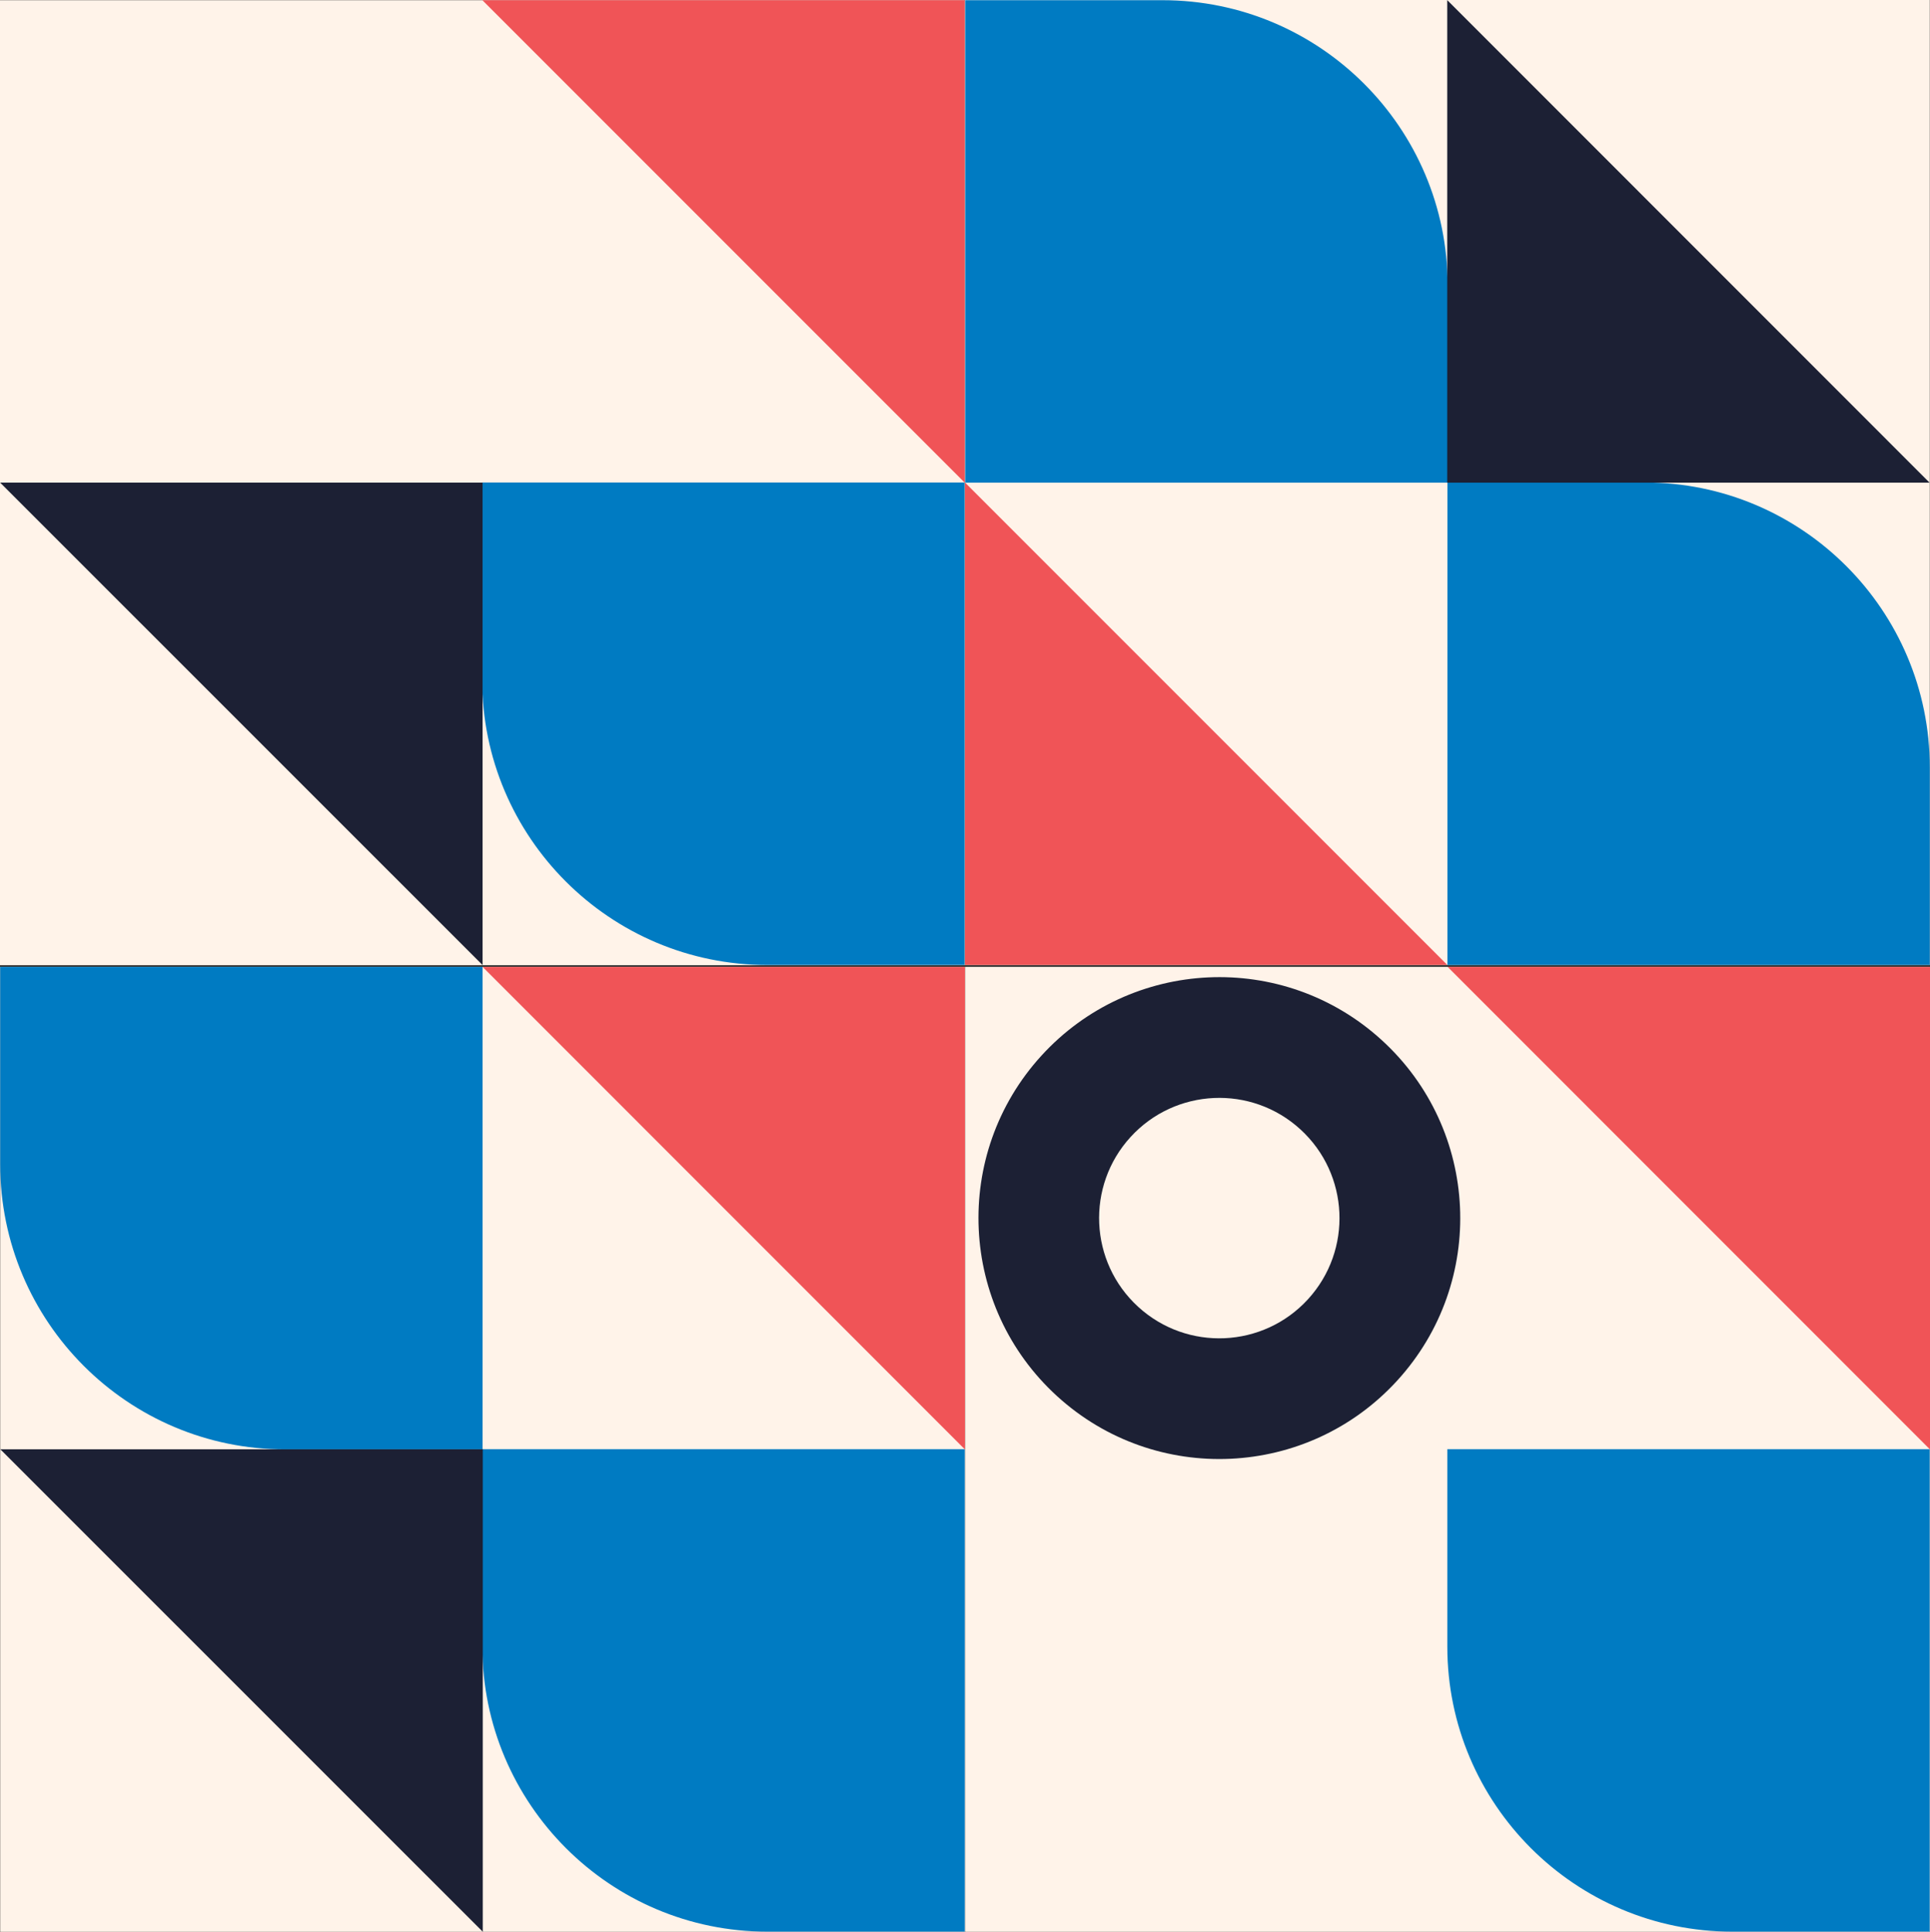
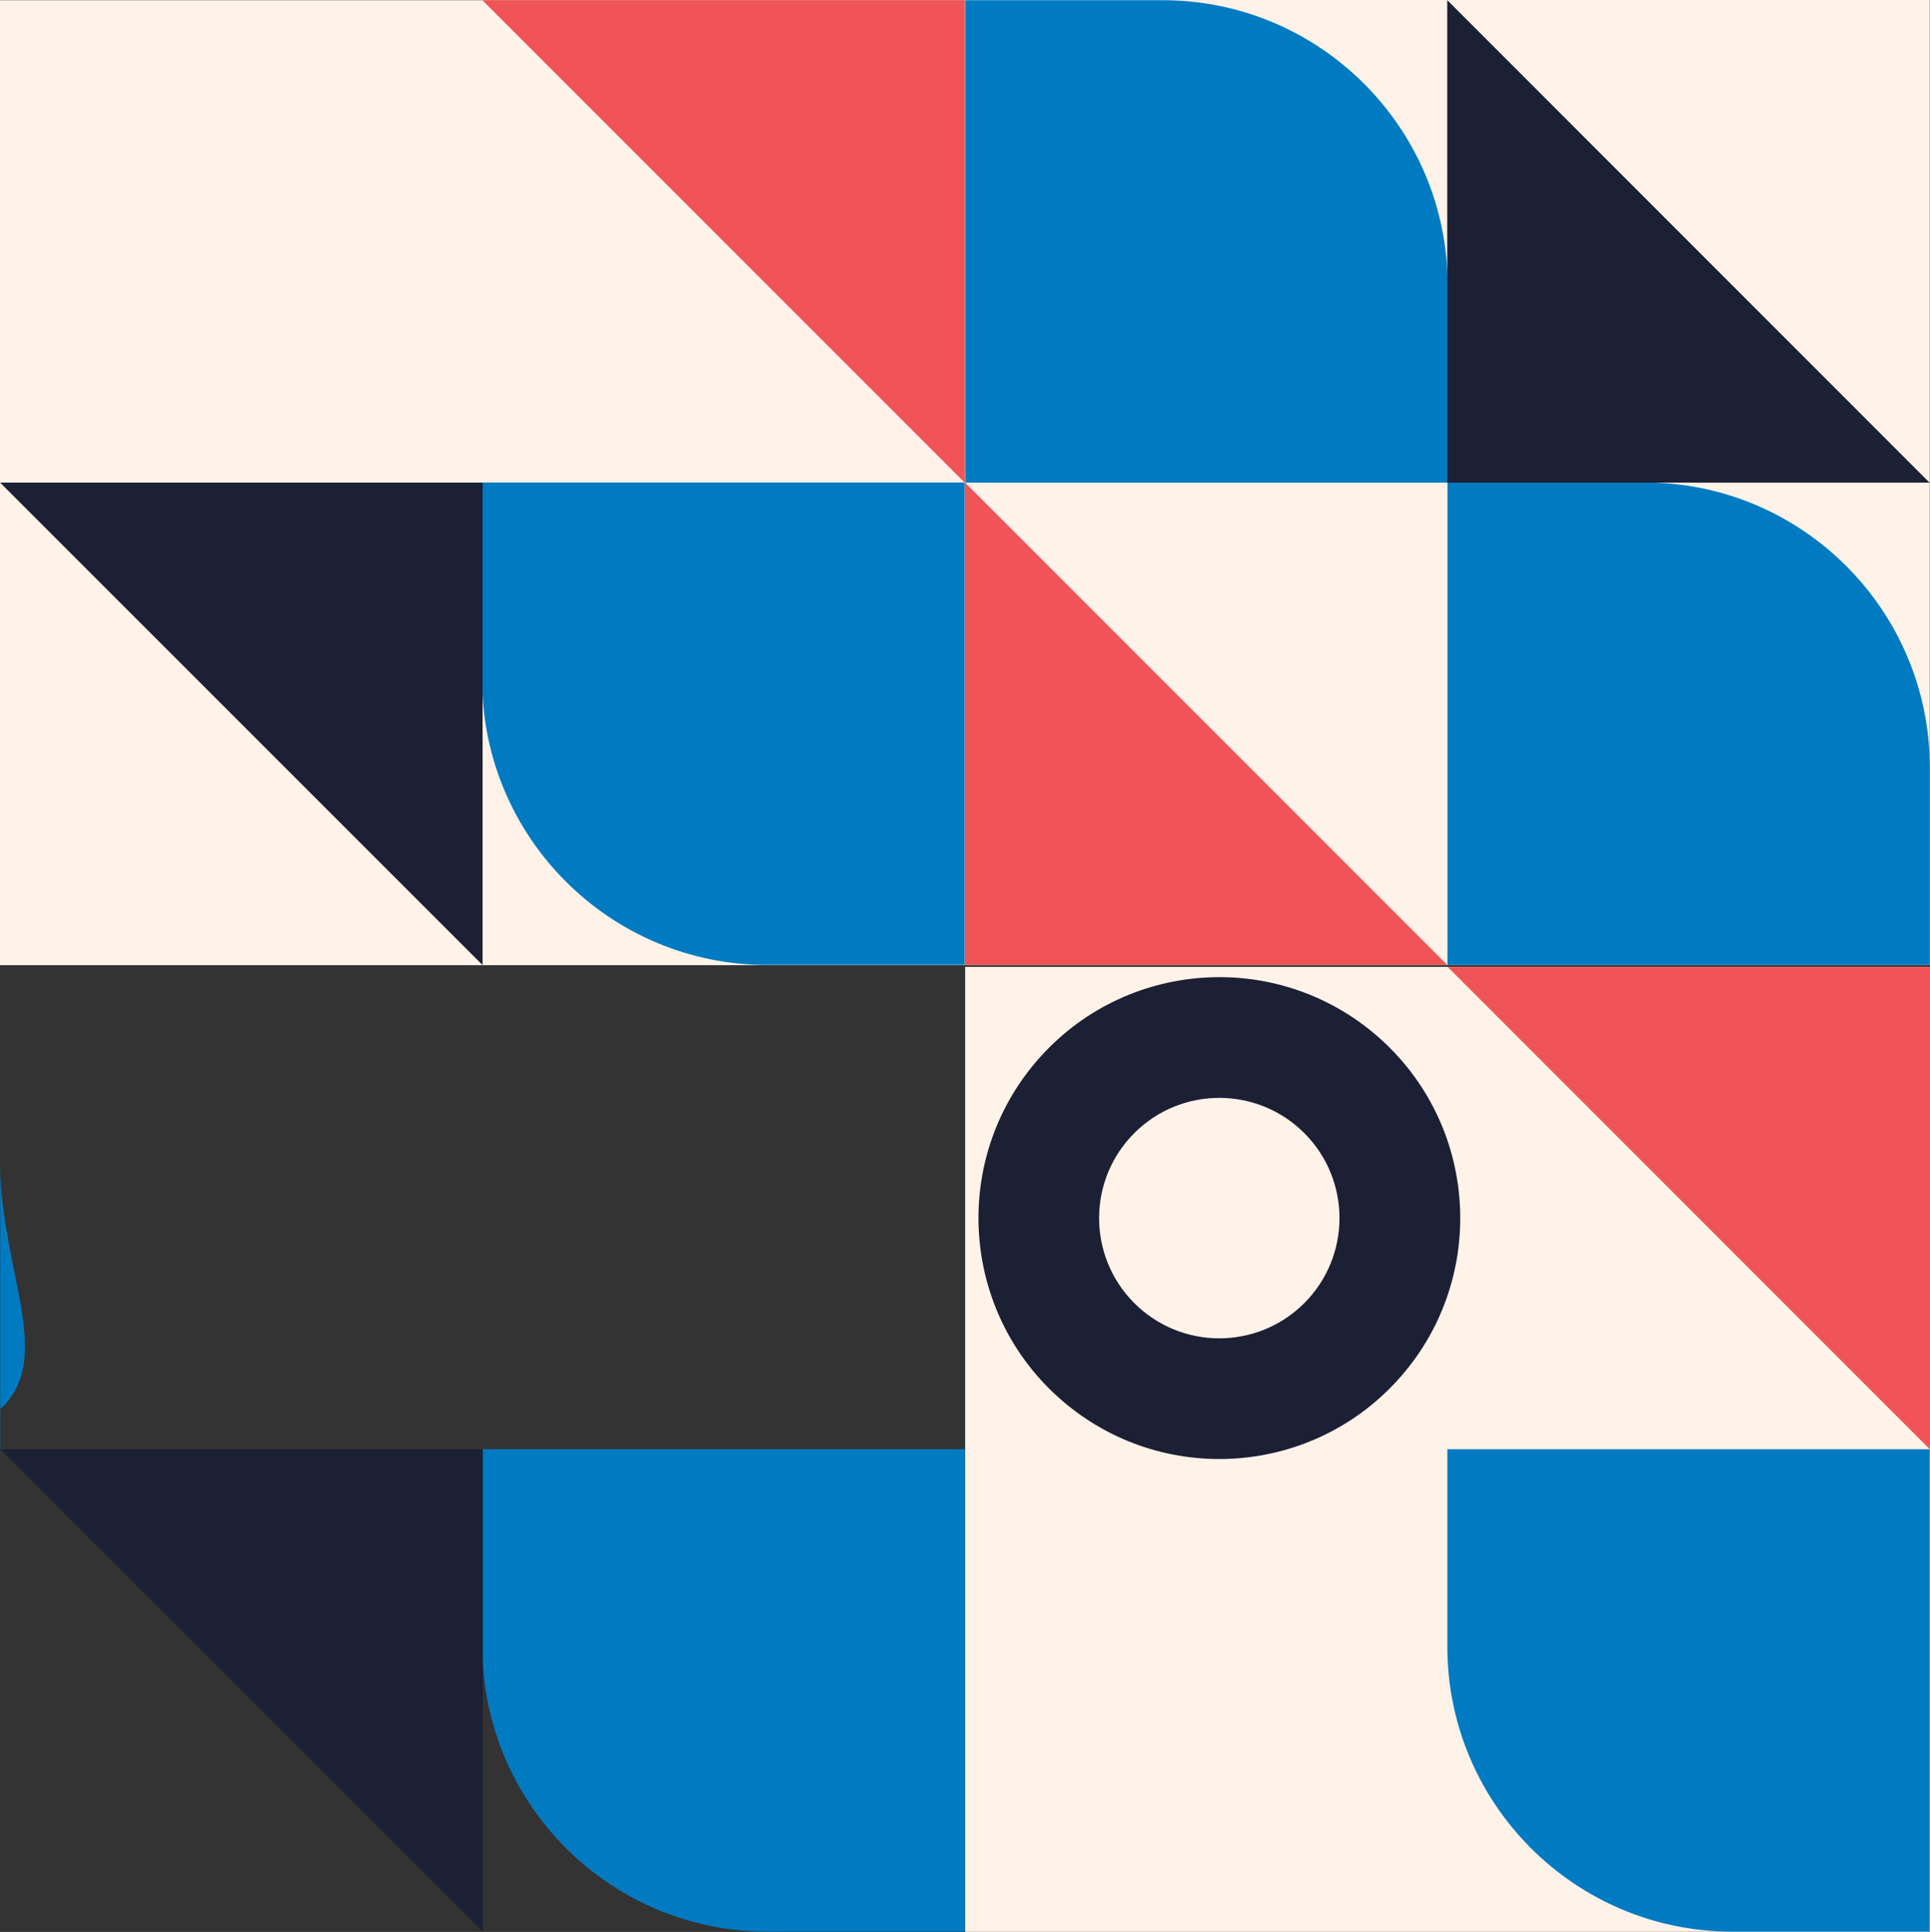
<svg xmlns="http://www.w3.org/2000/svg" id="Layer_2" data-name="Layer 2" viewBox="0 0 194.13 194.28">
  <rect x="0" y="0" width="194.13" height="194.28" fill="#333333" stroke="none" />
  <defs>
    <style>
      .cls-1 {
        fill: #007bc2;
      }

      .cls-2 {
        fill: #f05457;
      }

      .cls-3 {
        fill: #fff3e9;
      }

      .cls-4 {
        fill: #1c2034;
      }
    </style>
  </defs>
  <g id="Layer_1-2" data-name="Layer 1">
-     <rect class="cls-3" x=".02" y="97.23" width="97.04" height="97.04" />
-     <path class="cls-1" d="m.02,97.23h48.52v48.52h-19.85C12.87,145.76.02,132.91.02,117.08v-19.85H.02Z" />
+     <path class="cls-1" d="m.02,97.23v48.52h-19.85C12.87,145.76.02,132.91.02,117.08v-19.85H.02Z" />
    <path class="cls-1" d="m48.52,145.73h48.52v48.52h-19.85c-15.82,0-28.67-12.85-28.67-28.67v-19.85h0Z" />
-     <polyline class="cls-2" points="48.54 97.23 97.06 97.23 97.06 145.76" />
    <polyline class="cls-4" points=".03 145.74 48.56 145.74 48.56 194.26" />
    <rect class="cls-3" x="97.06" width="97.04" height="97.04" transform="translate(291.17 97.04) rotate(180)" />
    <path class="cls-1" d="m145.58,48.52h48.52v48.52h-19.85c-15.82,0-28.67-12.85-28.67-28.67v-19.85h0Z" transform="translate(339.69 145.56) rotate(180)" />
    <path class="cls-1" d="m97.08.02h48.52v48.52h-19.85c-15.82,0-28.67-12.85-28.67-28.67V.02h0Z" transform="translate(242.69 48.56) rotate(180)" />
    <polyline class="cls-2" points="145.58 97.04 97.06 97.04 97.06 48.52" />
    <polyline class="cls-4" points="194.09 48.54 145.57 48.54 145.57 .01" />
    <rect class="cls-3" x="97.08" y="97.23" width="97.04" height="97.04" />
    <path class="cls-1" d="m145.58,145.73h48.52v48.52h-19.85c-15.82,0-28.67-12.85-28.67-28.67v-19.85h0Z" />
    <polyline class="cls-2" points="145.61 97.23 194.13 97.23 194.13 145.76" />
    <rect class="cls-3" x="0" y=".02" width="97.04" height="97.04" />
    <path class="cls-1" d="m48.5,48.52h48.52v48.52h-19.85c-15.82,0-28.67-12.85-28.67-28.67v-19.85h0Z" />
    <polyline class="cls-2" points="48.52 .02 97.04 .02 97.04 48.54" />
    <polyline class="cls-4" points=".01 48.53 48.54 48.53 48.54 97.05" />
    <g>
      <circle class="cls-4" cx="122.65" cy="122.49" r="24.23" transform="translate(-50.5 130.62) rotate(-47.65)" />
      <circle class="cls-3" cx="122.65" cy="122.49" r="12.09" transform="translate(-50.52 130.32) rotate(-47.55)" />
    </g>
  </g>
</svg>